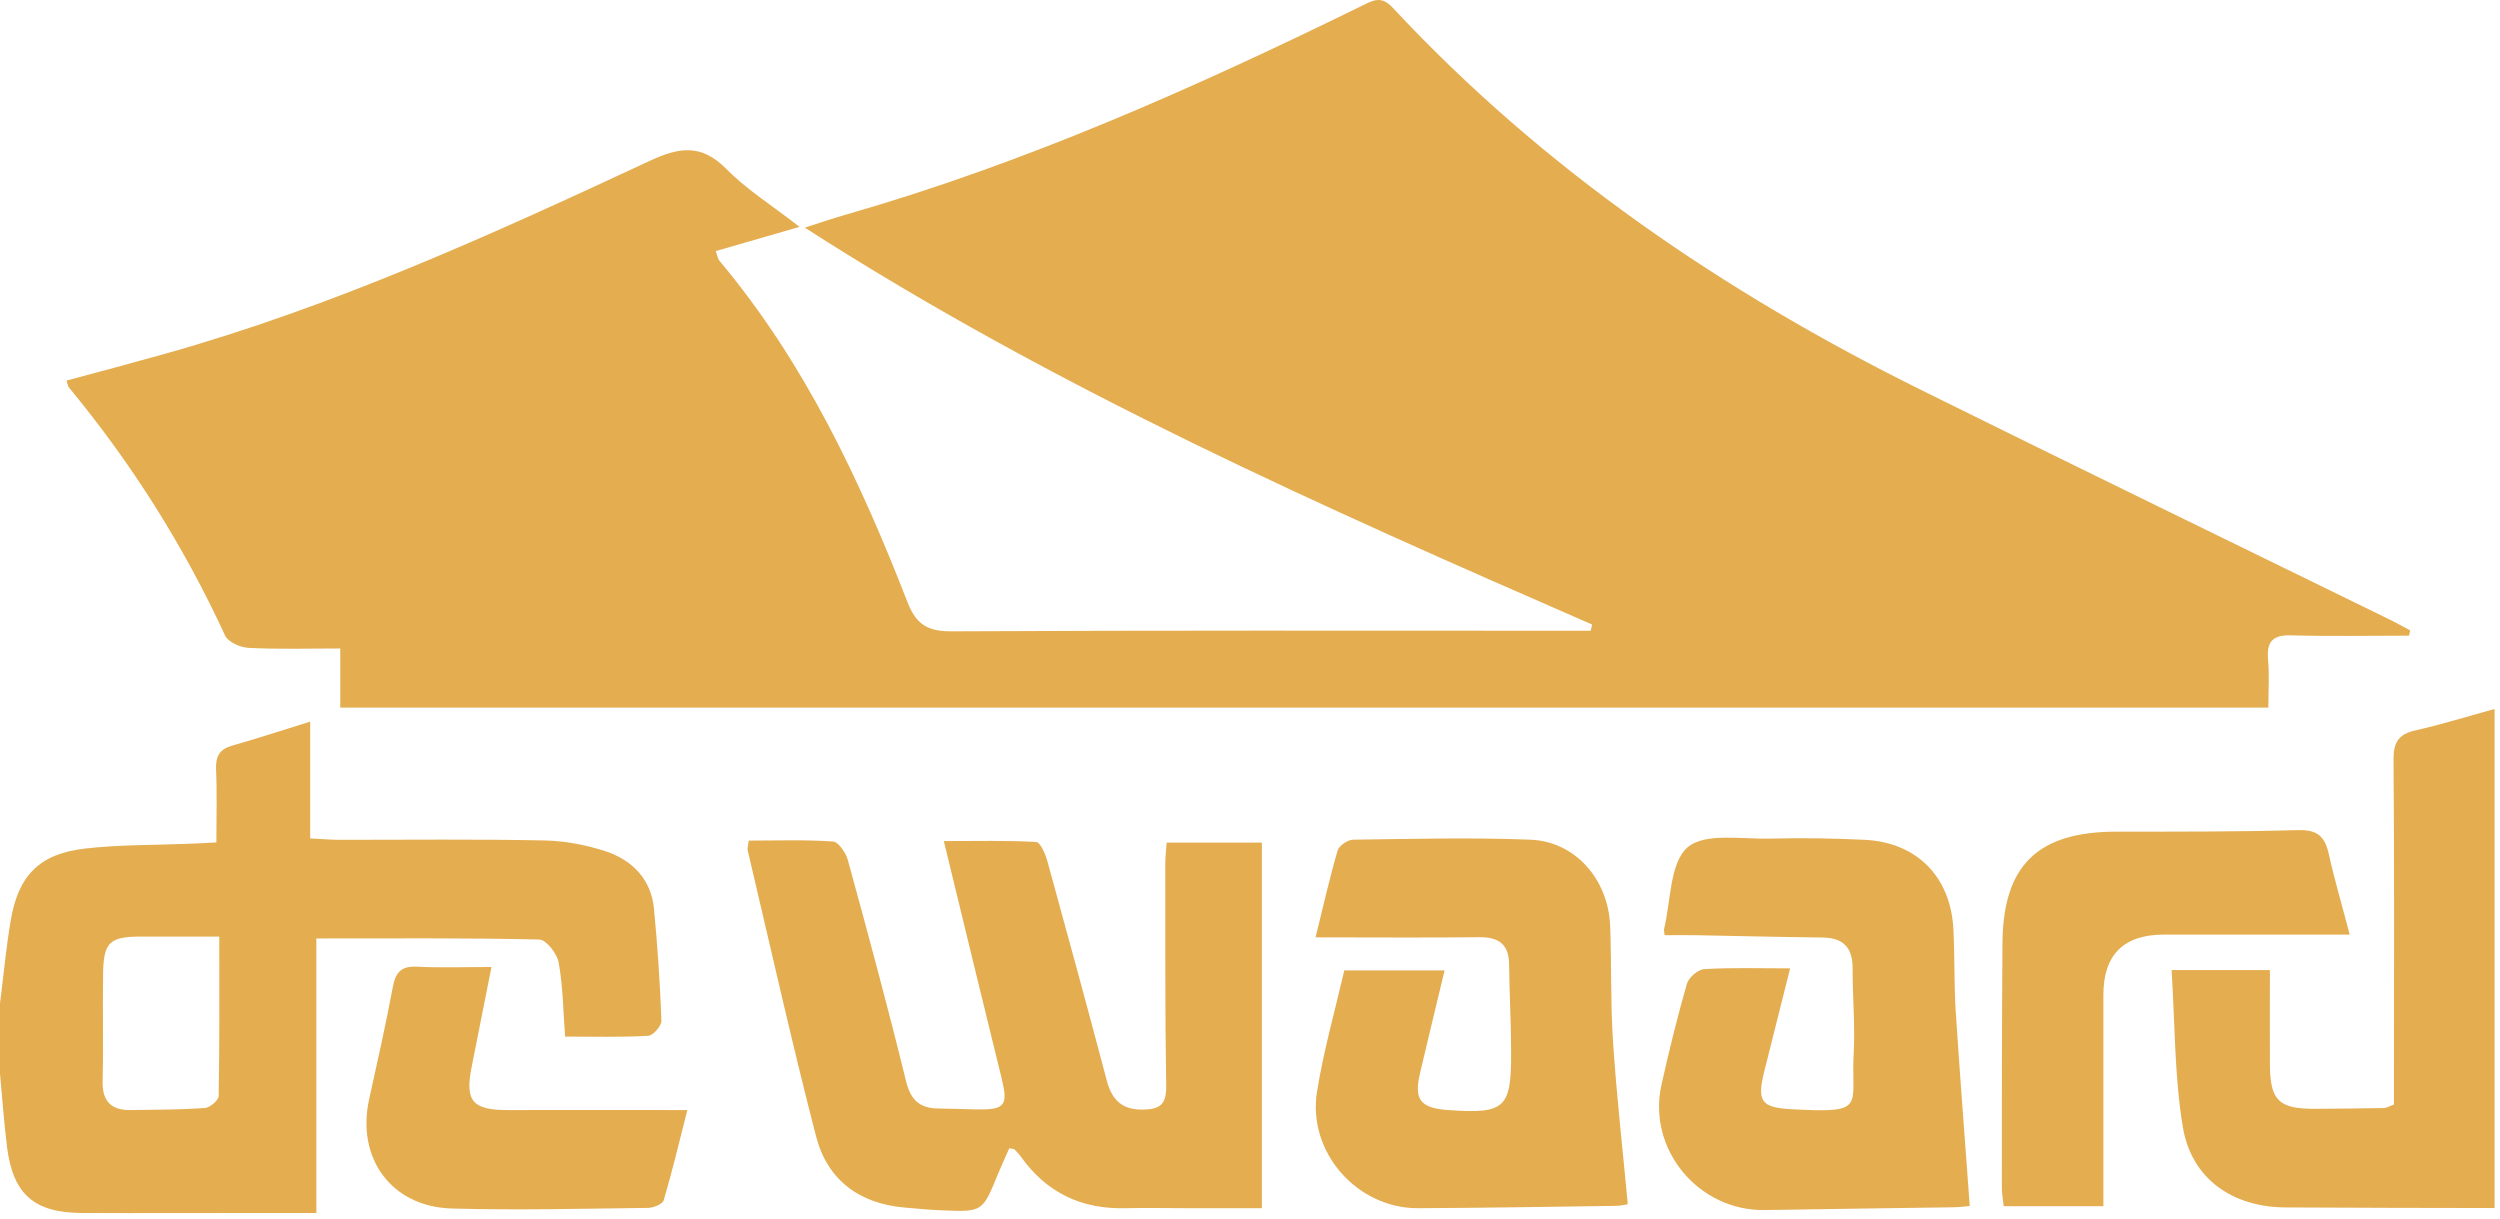
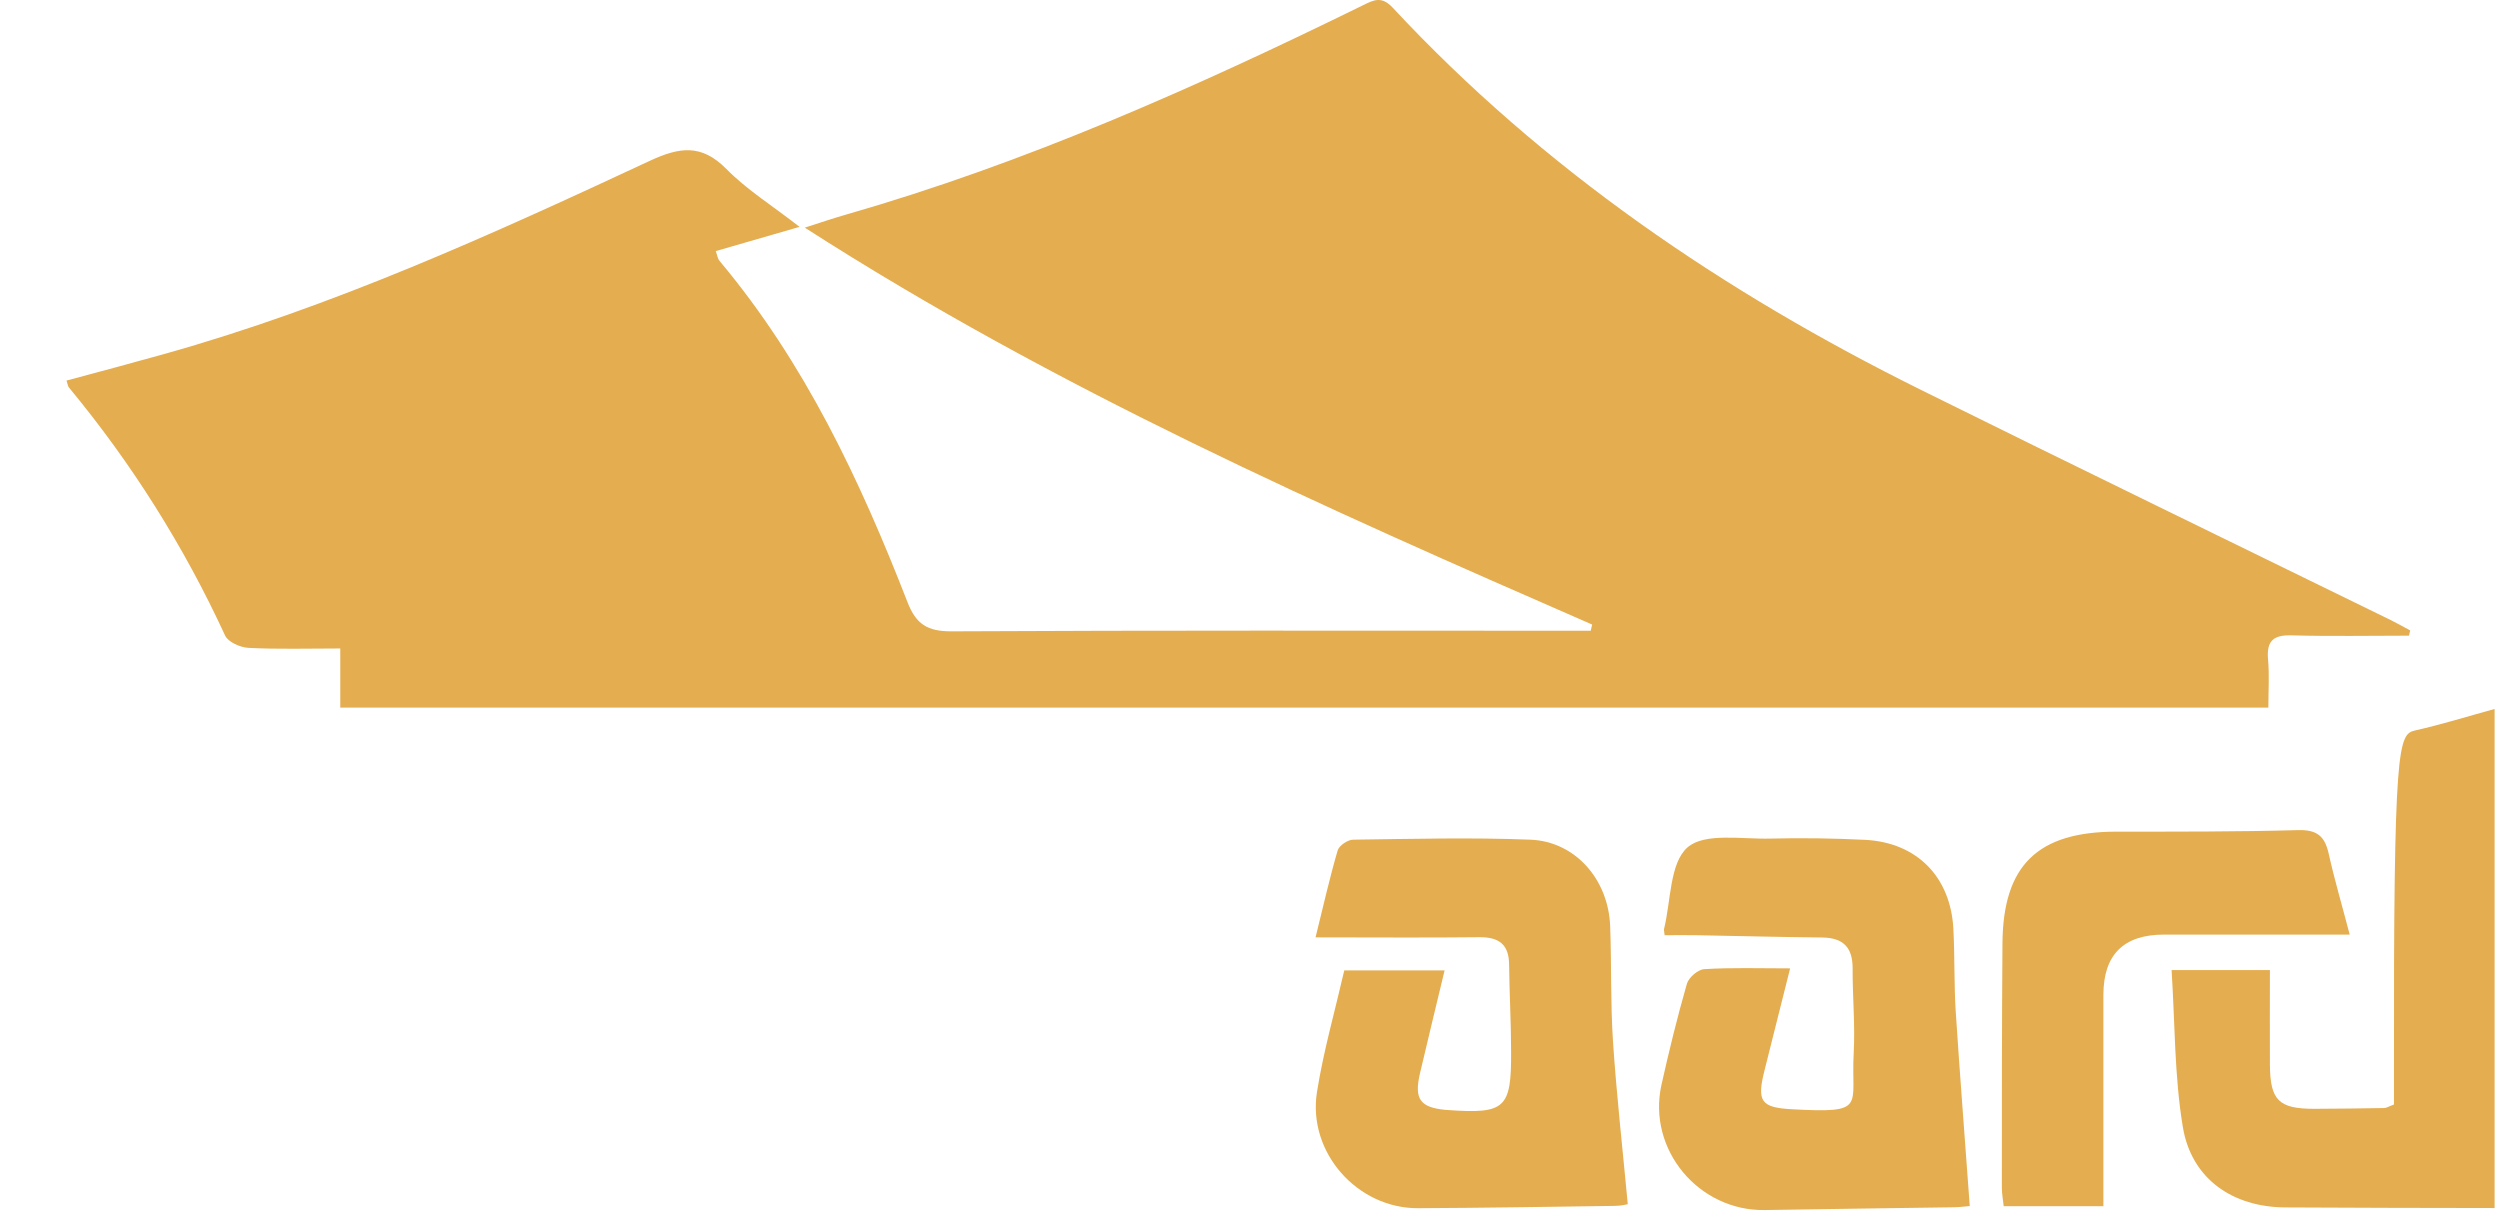
<svg xmlns="http://www.w3.org/2000/svg" width="162" height="79" viewBox="0 0 162 79" fill="none">
-   <path d="M14.21 60.691C12.37 60.691 10.72 60.691 9.06 60.691C7.11 60.701 6.71 61.071 6.68 63.071C6.64 65.391 6.71 67.701 6.65 70.021C6.61 71.331 7.17 71.941 8.43 71.931C10.04 71.911 11.66 71.911 13.27 71.801C13.6 71.781 14.16 71.301 14.17 71.031C14.23 67.651 14.21 64.281 14.21 60.701M0 65.031C0.23 63.231 0.39 61.411 0.7 59.621C1.19 56.731 2.56 55.331 5.48 54.991C7.66 54.731 9.88 54.771 12.09 54.681C12.67 54.661 13.24 54.631 14.02 54.591C14.02 52.911 14.07 51.361 14 49.821C13.97 48.981 14.25 48.541 15.06 48.311C16.65 47.861 18.23 47.341 20.1 46.761V54.331C20.91 54.371 21.48 54.421 22.05 54.421C26.47 54.421 30.89 54.371 35.3 54.461C36.62 54.491 37.98 54.751 39.24 55.161C40.98 55.741 42.2 56.981 42.38 58.901C42.61 61.311 42.77 63.721 42.86 66.141C42.87 66.471 42.32 67.111 42 67.121C40.24 67.221 38.47 67.171 36.62 67.171C36.49 65.451 36.48 63.881 36.2 62.371C36.1 61.791 35.39 60.891 34.95 60.881C30.22 60.771 25.49 60.811 20.5 60.811V78.601H17.08C13.15 78.601 9.21 78.621 5.28 78.601C2.21 78.581 0.85 77.381 0.46 74.361C0.26 72.771 0.15 71.171 0 69.571V65.041V65.031Z" fill="#E4AD4F" />
-   <path d="M161.66 78.281C157.14 78.271 152.62 78.271 148.09 78.241C144.67 78.221 142.01 76.391 141.45 73.041C140.9 69.741 140.94 66.341 140.72 62.861H147.09C147.09 64.951 147.08 66.981 147.09 69.011C147.11 71.311 147.67 71.851 149.97 71.851C151.48 71.851 152.98 71.821 154.49 71.801C154.64 71.801 154.78 71.701 155.13 71.571V69.411C155.13 62.681 155.16 55.951 155.1 49.221C155.1 48.111 155.41 47.581 156.51 47.331C158.24 46.941 159.94 46.411 161.65 45.941V78.271L161.66 78.281Z" fill="#E4AD4F" />
+   <path d="M161.66 78.281C157.14 78.271 152.62 78.271 148.09 78.241C144.67 78.221 142.01 76.391 141.45 73.041C140.9 69.741 140.94 66.341 140.72 62.861H147.09C147.09 64.951 147.08 66.981 147.09 69.011C147.11 71.311 147.67 71.851 149.97 71.851C151.48 71.851 152.98 71.821 154.49 71.801C154.64 71.801 154.78 71.701 155.13 71.571V69.411C155.1 48.111 155.41 47.581 156.51 47.331C158.24 46.941 159.94 46.411 161.65 45.941V78.271L161.66 78.281Z" fill="#E4AD4F" />
  <path d="M156.1 41.191C153.57 41.191 151.04 41.241 148.52 41.171C147.32 41.131 146.86 41.521 146.97 42.741C147.06 43.741 146.99 44.761 146.99 45.851H22.05V42.021C19.93 42.021 18.01 42.081 16.09 41.981C15.57 41.951 14.79 41.611 14.59 41.191C11.91 35.381 8.54 30.031 4.46 25.101C4.4 25.021 4.39 24.901 4.31 24.661C6.43 24.091 8.54 23.531 10.64 22.941C21.57 19.881 31.86 15.201 42.11 10.421C44.03 9.531 45.45 9.311 47.07 10.951C48.41 12.311 50.07 13.341 51.81 14.701C49.82 15.281 48.13 15.761 46.38 16.271C46.48 16.531 46.5 16.761 46.63 16.911C52.14 23.481 55.73 31.121 58.81 39.031C59.36 40.441 60.09 40.911 61.63 40.911C74.88 40.841 88.14 40.871 101.39 40.871H103.08C103.11 40.741 103.14 40.601 103.17 40.471C85.78 32.881 68.43 25.211 52.15 14.751C53.18 14.421 54 14.141 54.84 13.901C66.48 10.561 77.48 5.661 88.32 0.341C89.03 -0.009 89.53 -0.269 90.25 0.501C100.03 11.001 111.7 18.931 124.49 25.271C134.62 30.291 144.79 35.221 154.94 40.191C155.36 40.401 155.77 40.631 156.18 40.851C156.15 40.971 156.13 41.081 156.1 41.201" fill="#E4AD4F" />
-   <path d="M65.4 74.411C65.14 74.991 64.9 75.531 64.67 76.071C63.67 78.531 63.67 78.541 61.06 78.431C60.25 78.401 59.45 78.321 58.64 78.251C55.68 78.001 53.61 76.461 52.88 73.631C51.29 67.481 49.91 61.281 48.45 55.101C48.42 54.961 48.48 54.791 48.52 54.471C50.34 54.471 52.17 54.401 53.98 54.531C54.33 54.551 54.81 55.261 54.94 55.731C56.25 60.501 57.54 65.281 58.72 70.091C59.03 71.341 59.65 71.821 60.82 71.831C61.63 71.841 62.44 71.871 63.24 71.891C65.14 71.921 65.34 71.651 64.9 69.851C63.67 64.841 62.45 59.831 61.16 54.501C63.25 54.501 65.2 54.451 67.15 54.561C67.42 54.581 67.75 55.361 67.88 55.841C69.18 60.561 70.47 65.291 71.72 70.021C72.06 71.291 72.71 71.931 74.09 71.901C75.19 71.881 75.58 71.551 75.57 70.381C75.49 65.591 75.52 60.791 75.51 56.001C75.51 55.581 75.56 55.151 75.6 54.601H81.77V78.291H76.99C75.64 78.291 74.29 78.261 72.95 78.291C70.09 78.371 67.82 77.291 66.16 74.961C66.04 74.791 65.88 74.631 65.74 74.481C65.71 74.451 65.64 74.461 65.42 74.411" fill="#E4AD4F" />
  <path d="M85.25 60.731C85.77 58.631 86.17 56.851 86.68 55.111C86.77 54.791 87.34 54.411 87.69 54.411C91.51 54.361 95.34 54.261 99.16 54.411C102.08 54.521 104.23 56.991 104.34 60.031C104.43 62.511 104.36 64.991 104.52 67.461C104.75 70.931 105.14 74.391 105.48 78.031C105.46 78.031 105.06 78.141 104.66 78.141C100.4 78.201 96.15 78.271 91.89 78.291C87.96 78.311 84.72 74.681 85.34 70.761C85.76 68.121 86.5 65.531 87.11 62.881H93.61C93.06 65.191 92.52 67.381 92.01 69.571C91.63 71.221 92.02 71.761 93.67 71.921C93.72 71.921 93.78 71.921 93.83 71.931C97.53 72.191 97.94 71.831 97.92 68.161C97.92 66.271 97.81 64.391 97.79 62.511C97.78 61.201 97.14 60.721 95.87 60.731C92.43 60.771 88.99 60.741 85.25 60.741" fill="#E4AD4F" />
  <path d="M107.87 60.611C107.84 60.311 107.81 60.251 107.83 60.201C108.28 58.381 108.19 55.931 109.35 54.911C110.46 53.941 112.88 54.391 114.72 54.341C116.76 54.291 118.81 54.321 120.85 54.421C124.22 54.591 126.41 56.831 126.58 60.211C126.67 61.981 126.62 63.761 126.73 65.531C127 69.691 127.33 73.841 127.64 78.151C127.54 78.151 127.09 78.221 126.63 78.231C122.54 78.291 118.45 78.341 114.36 78.411C110.07 78.481 106.74 74.491 107.66 70.311C108.15 68.111 108.69 65.911 109.31 63.751C109.43 63.341 110.03 62.821 110.44 62.801C112.2 62.691 113.98 62.751 116 62.751C115.42 65.051 114.88 67.211 114.34 69.361C113.83 71.381 114.11 71.771 116.13 71.881C121.02 72.141 119.93 71.741 120.12 68.231C120.22 66.411 120.04 64.571 120.05 62.741C120.05 61.401 119.45 60.771 118.1 60.751C115.36 60.721 112.61 60.651 109.87 60.601C109.23 60.591 108.6 60.601 107.87 60.601" fill="#E4AD4F" />
  <path d="M152.26 60.561C148.08 60.561 144.16 60.561 140.23 60.561C137.61 60.561 136.3 61.864 136.3 64.471C136.3 68.991 136.3 73.511 136.3 78.161H129.84C129.8 77.771 129.72 77.361 129.72 76.951C129.72 71.671 129.72 66.391 129.76 61.111C129.8 56.061 132.05 53.901 137.13 53.891C141.06 53.891 145 53.901 148.93 53.791C150.16 53.761 150.65 54.201 150.9 55.321C151.27 56.991 151.76 58.641 152.26 60.561Z" fill="#E4AD4F" />
-   <path d="M31.85 62.651C31.39 64.971 30.98 67.061 30.56 69.151C30.12 71.361 30.62 71.941 32.93 71.931C36.69 71.921 40.44 71.931 44.54 71.931C44.01 74.011 43.56 75.911 43.01 77.771C42.94 78.021 42.36 78.261 42.02 78.271C37.77 78.321 33.52 78.431 29.28 78.311C25.36 78.201 23.08 75.051 23.92 71.231C24.45 68.821 25 66.411 25.45 63.981C25.63 63.011 25.99 62.591 27.02 62.641C28.56 62.721 30.11 62.661 31.87 62.661" fill="#E4AD4F" />
</svg>